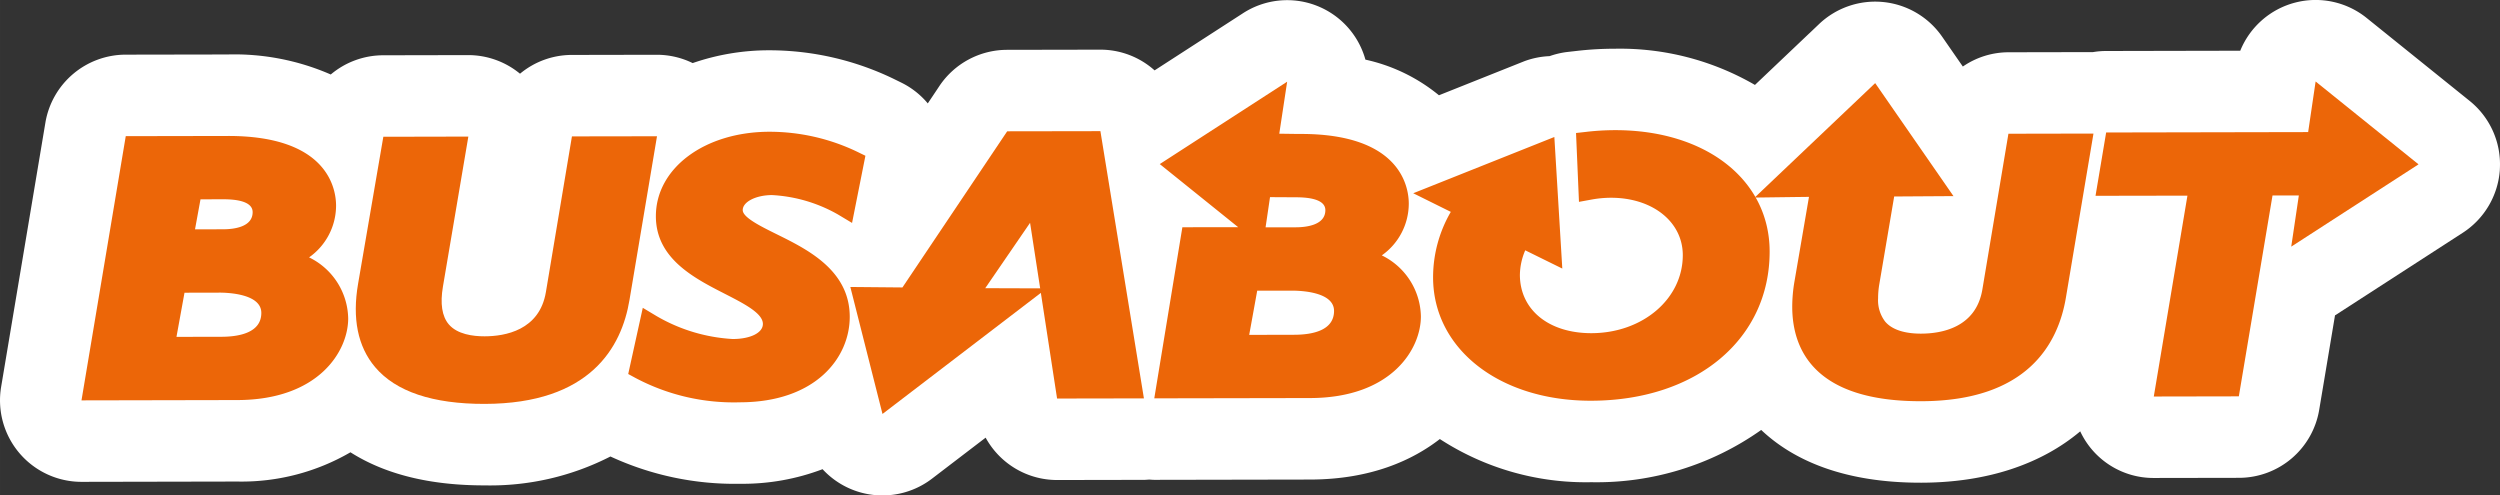
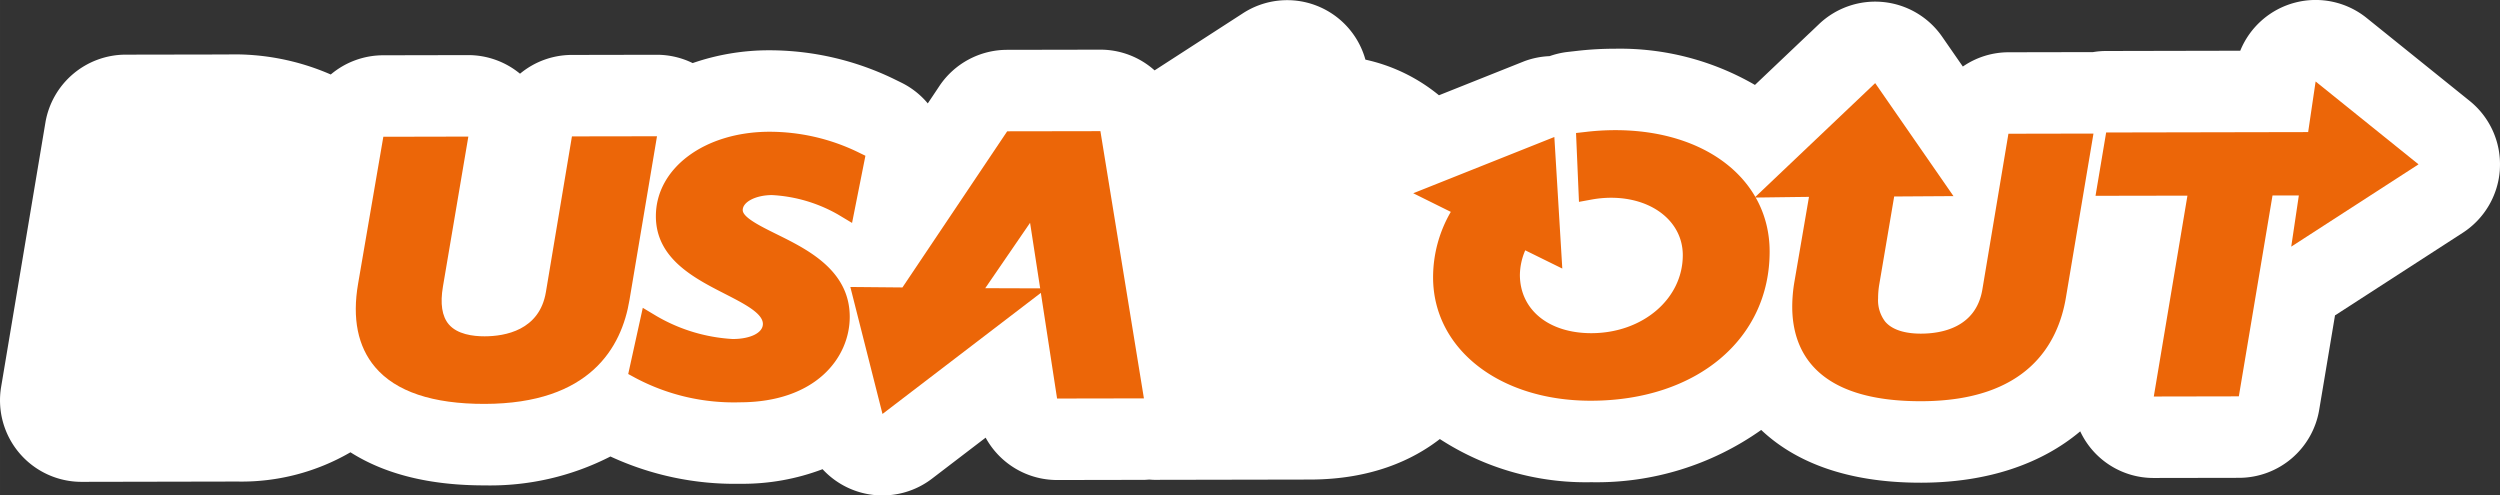
<svg xmlns="http://www.w3.org/2000/svg" width="107.341mm" height="21.273mm" viewBox="0 0 304.275 60.302">
  <rect x="0" y="0" width="304.275" height="60.302" fill="#333333" stroke="none" />
  <title>Asset 1</title>
  <g id="Layer_2" data-name="Layer 2">
    <g id="Layer_1-2" data-name="Layer 1">
      <g id="Busabout_Logo_with_Shadow" data-name="Busabout Logo with Shadow">
        <path id="_Path_" data-name="&lt;Path&gt;" d="M304.262,20.516a9.897,9.897,0,0,0-3.685-8.239l-12.525-10.085a9.9,9.9,0,0,0-15.39,3.983c-7.284.013-16.338.033-16.338.033a9.459,9.459,0,0,0-1.581.134l-10.322.02a9.824,9.824,0,0,0-5.523,1.737c-.982-1.41-2.518-3.631-2.518-3.631a9.914,9.914,0,0,0-14.982-1.539l-1.184,1.128,0-.005-6.62,6.285A32.746,32.746,0,0,0,196.534,5.93a40.679,40.679,0,0,0-4.545.257l-1.293.147a10.055,10.055,0,0,0-2.095.499,9.933,9.933,0,0,0-3.093.625l-10.374,4.137a21.239,21.239,0,0,0-8.949-4.337,9.885,9.885,0,0,0-14.907-5.644l-10.753,6.952a9.893,9.893,0,0,0-6.612-2.522l-1.197.002h.002l-10.153.019a9.924,9.924,0,0,0-8.223,4.391s-.55.832-1.422,2.128a9.874,9.874,0,0,0-3.237-2.537l-.967-.475A34.83,34.83,0,0,0,93.621,6.12,28.478,28.478,0,0,0,84.303,7.677a9.941,9.941,0,0,0-4.357-1.011l-10.355.02A9.868,9.868,0,0,0,63.29,8.972a9.913,9.913,0,0,0-6.304-2.265l-10.352.021a9.9,9.9,0,0,0-6.377,2.339A29.326,29.326,0,0,0,27.709,6.63l-12.421.022A9.923,9.923,0,0,0,5.523,14.933L.137,47.088A9.92,9.92,0,0,0,9.939,58.646l18.954-.037a26.38,26.38,0,0,0,13.76-3.561C46.88,57.732,52.351,59.087,59.01,59.077A32.102,32.102,0,0,0,74.295,55.56a36.04,36.04,0,0,0,15.8,3.322,27.442,27.442,0,0,0,10.019-1.777,9.918,9.918,0,0,0,13.316,1.156s3.605-2.757,6.532-4.993a9.914,9.914,0,0,0,8.71,5.155l10.57-.019c.21,0,.423-.023.631-.036.212.014.42.035.628.034l18.953-.035c7.475-.013,12.532-2.406,15.79-4.931A32.59,32.59,0,0,0,193.678,58.69a34.631,34.631,0,0,0,20.679-6.36c4.068,3.849,10.354,6.439,19.488,6.42,7.944-.014,14.556-2.226,19.34-6.251a9.84,9.84,0,0,0,8.971,5.676l10.355-.018a9.911,9.911,0,0,0,9.759-8.278s.972-5.772,1.925-11.501l.06-.029,15.495-10.021a9.928,9.928,0,0,0,4.493-7.48c.011-.113.017-.219.02-.332" fill="#fff" />
-         <path id="_Compound_Path_" data-name="&lt;Compound Path&gt;" d="M16.489,16.57l-1.184.001L9.917,48.73l18.958-.038c9.92-.016,13.51-5.958,13.503-9.947a8.431,8.431,0,0,0-4.761-7.42,7.714,7.714,0,0,0,3.285-6.302c-.002-1.994-.962-8.498-13.174-8.474Zm10.683,7.684c1.629-.004,3.575.263,3.576,1.565.002,1.812-2.265,2.089-3.622,2.087,0,0-1.889.006-3.392.009.255-1.397.473-2.591.668-3.654,1.154-.004,2.77-.007,2.77-.007m-.547,11.361c1.212-.002,5.176.169,5.181,2.465.003,2.394-2.642,2.905-4.86,2.91,0,0-3.5.006-5.468.01.316-1.735.742-4.079.977-5.374,1.426-.004,4.17-.009,4.17-.009" fill="#ec6608" />
        <path id="_Path_2" data-name="&lt;Path&gt;" d="M79.826,26.328c.009,5.146,4.658,7.521,8.392,9.43,2.381,1.221,4.633,2.371,4.633,3.67.001,1.075-1.506,1.831-3.672,1.834a20.71,20.71,0,0,1-9.276-2.796l-1.67-1.001L76.46,45.521l.923.501a25.521,25.521,0,0,0,12.69,2.943c9.184-.016,13.357-5.411,13.348-10.417-.009-5.659-5.149-8.193-8.895-10.042-1.933-.956-4.129-2.039-4.129-2.931-.004-1.006,1.601-1.828,3.569-1.832a18.131,18.131,0,0,1,8.031,2.367l1.707,1.023,1.626-8.175-.968-.472a24.694,24.694,0,0,0-10.725-2.45c-7.884.013-13.821,4.439-13.81,10.292" fill="#ec6608" />
        <path id="_Path_3" data-name="&lt;Path&gt;" d="M78.306,16.587l-8.696.014-3.169,18.949c-.78,4.673-5.007,5.38-7.461,5.384-1.426.004-3.34-.249-4.368-1.467-.817-.969-1.056-2.51-.703-4.587l3.093-18.255-10.347.022L43.587,34.509c-.736,4.253-.043,7.67,2.056,10.161,2.523,2.991,7.016,4.501,13.349,4.489,12.833-.024,16.666-6.891,17.622-12.647l3.35-19.928Z" fill="#ec6608" />
-         <path id="_Compound_Path_2" data-name="&lt;Compound Path&gt;" d="M154.05,11.632,141.156,19.97l9.548,7.685c-2.232-.003-5.611.002-5.611.002l-1.187.002-3.419,20.824,18.949-.035c9.921-.014,13.509-5.956,13.501-9.945a8.434,8.434,0,0,0-4.758-7.42,7.726,7.726,0,0,0,3.284-6.302c-.002-1.996-.966-8.5-13.175-8.478l-.227.002s-1.259-.017-2.36-.033c.217-1.433.959-6.329.959-6.329Zm-.012,16.002s.338-2.281.535-3.64c1.267.008,3.148.018,3.148.018,1.643-.003,3.584.263,3.588,1.562.006,1.811-2.272,2.09-3.622,2.092,0,0-2.181,0-3.652.006Zm3.145,7.74c1.217-.004,5.176.167,5.184,2.462.001,2.399-2.642,2.907-4.862,2.909,0,0-3.495.008-5.466.013.315-1.736.742-4.079.975-5.378,1.427-.002,4.169-.006,4.169-.006" fill="#ec6608" />
        <path id="_Path_4" data-name="&lt;Path&gt;" d="M281.477,12.339s-.357,2.418-.551,3.738c-2.183.005-24.586.048-24.586.048l-1.293,7.707s8.781-.017,11.187-.02c-.478,2.845-4.095,24.448-4.095,24.448l10.35-.02s3.745-22.335,4.099-24.448c1.012-.004,1.934-.004,3.205-.005-.201,1.346-.926,6.233-.926,6.233l15.493-10.017-12.525-10.085Z" fill="#ec6608" />
        <path id="_Compound_Path_3" data-name="&lt;Compound Path&gt;" d="M132.738,15.965l-10.153.016s-11.955,17.824-12.75,19.005c-1.06-.008-6.34-.058-6.34-.058l3.913,15.455s18.404-14.071,19.274-14.737l1.975,12.86,10.569-.019L133.93,15.959ZM125.37,27.118c.305,1.957.616,3.993,1.229,7.979-1.037-.003-5.031-.019-6.686-.022,1.541-2.237,3.61-5.264,5.457-7.957" fill="#ec6608" />
        <path id="_Path_5" data-name="&lt;Path&gt;" d="M227.044,11.242,213.559,24.046s5.218-.069,6.613-.085c-.421,2.456-1.754,10.221-1.754,10.221a18.353,18.353,0,0,0-.285,3.146c.004,5.261,2.739,11.528,15.694,11.504,12.828-.021,16.663-6.888,17.621-12.647l3.349-19.928-10.352.02-3.169,18.947c-.78,4.677-5.012,5.379-7.463,5.384-1.427.002-3.339-.247-4.371-1.469a4.28,4.28,0,0,1-.858-2.848,10.194,10.194,0,0,1,.153-1.734s1.298-7.638,1.804-10.642c1.483-.01,7.217-.046,7.217-.046l-9.529-13.753Z" fill="#ec6608" />
        <path id="_Path_6" data-name="&lt;Path&gt;" d="M193.117,16.043l-1.298.145.358,8.381,1.579-.289a13.303,13.303,0,0,1,2.296-.211c5.068-.012,8.753,2.924,8.761,6.974.009,5.323-4.872,9.493-11.112,9.508-5.206.008-8.708-2.846-8.715-7.105a7.819,7.819,0,0,1,.651-2.981c1.063.525,4.511,2.222,4.511,2.222L189.18,16.674,172.005,23.52s3.7,1.835,4.573,2.267a15.837,15.837,0,0,0-2.157,7.98c.011,8.716,8.105,15.027,19.24,15.006,12.811-.022,21.744-7.499,21.722-18.18-.015-8.704-7.761-14.771-18.83-14.751a30.407,30.407,0,0,0-3.436.2" fill="#ec6608" />
      </g>
    </g>
  </g>
</svg>